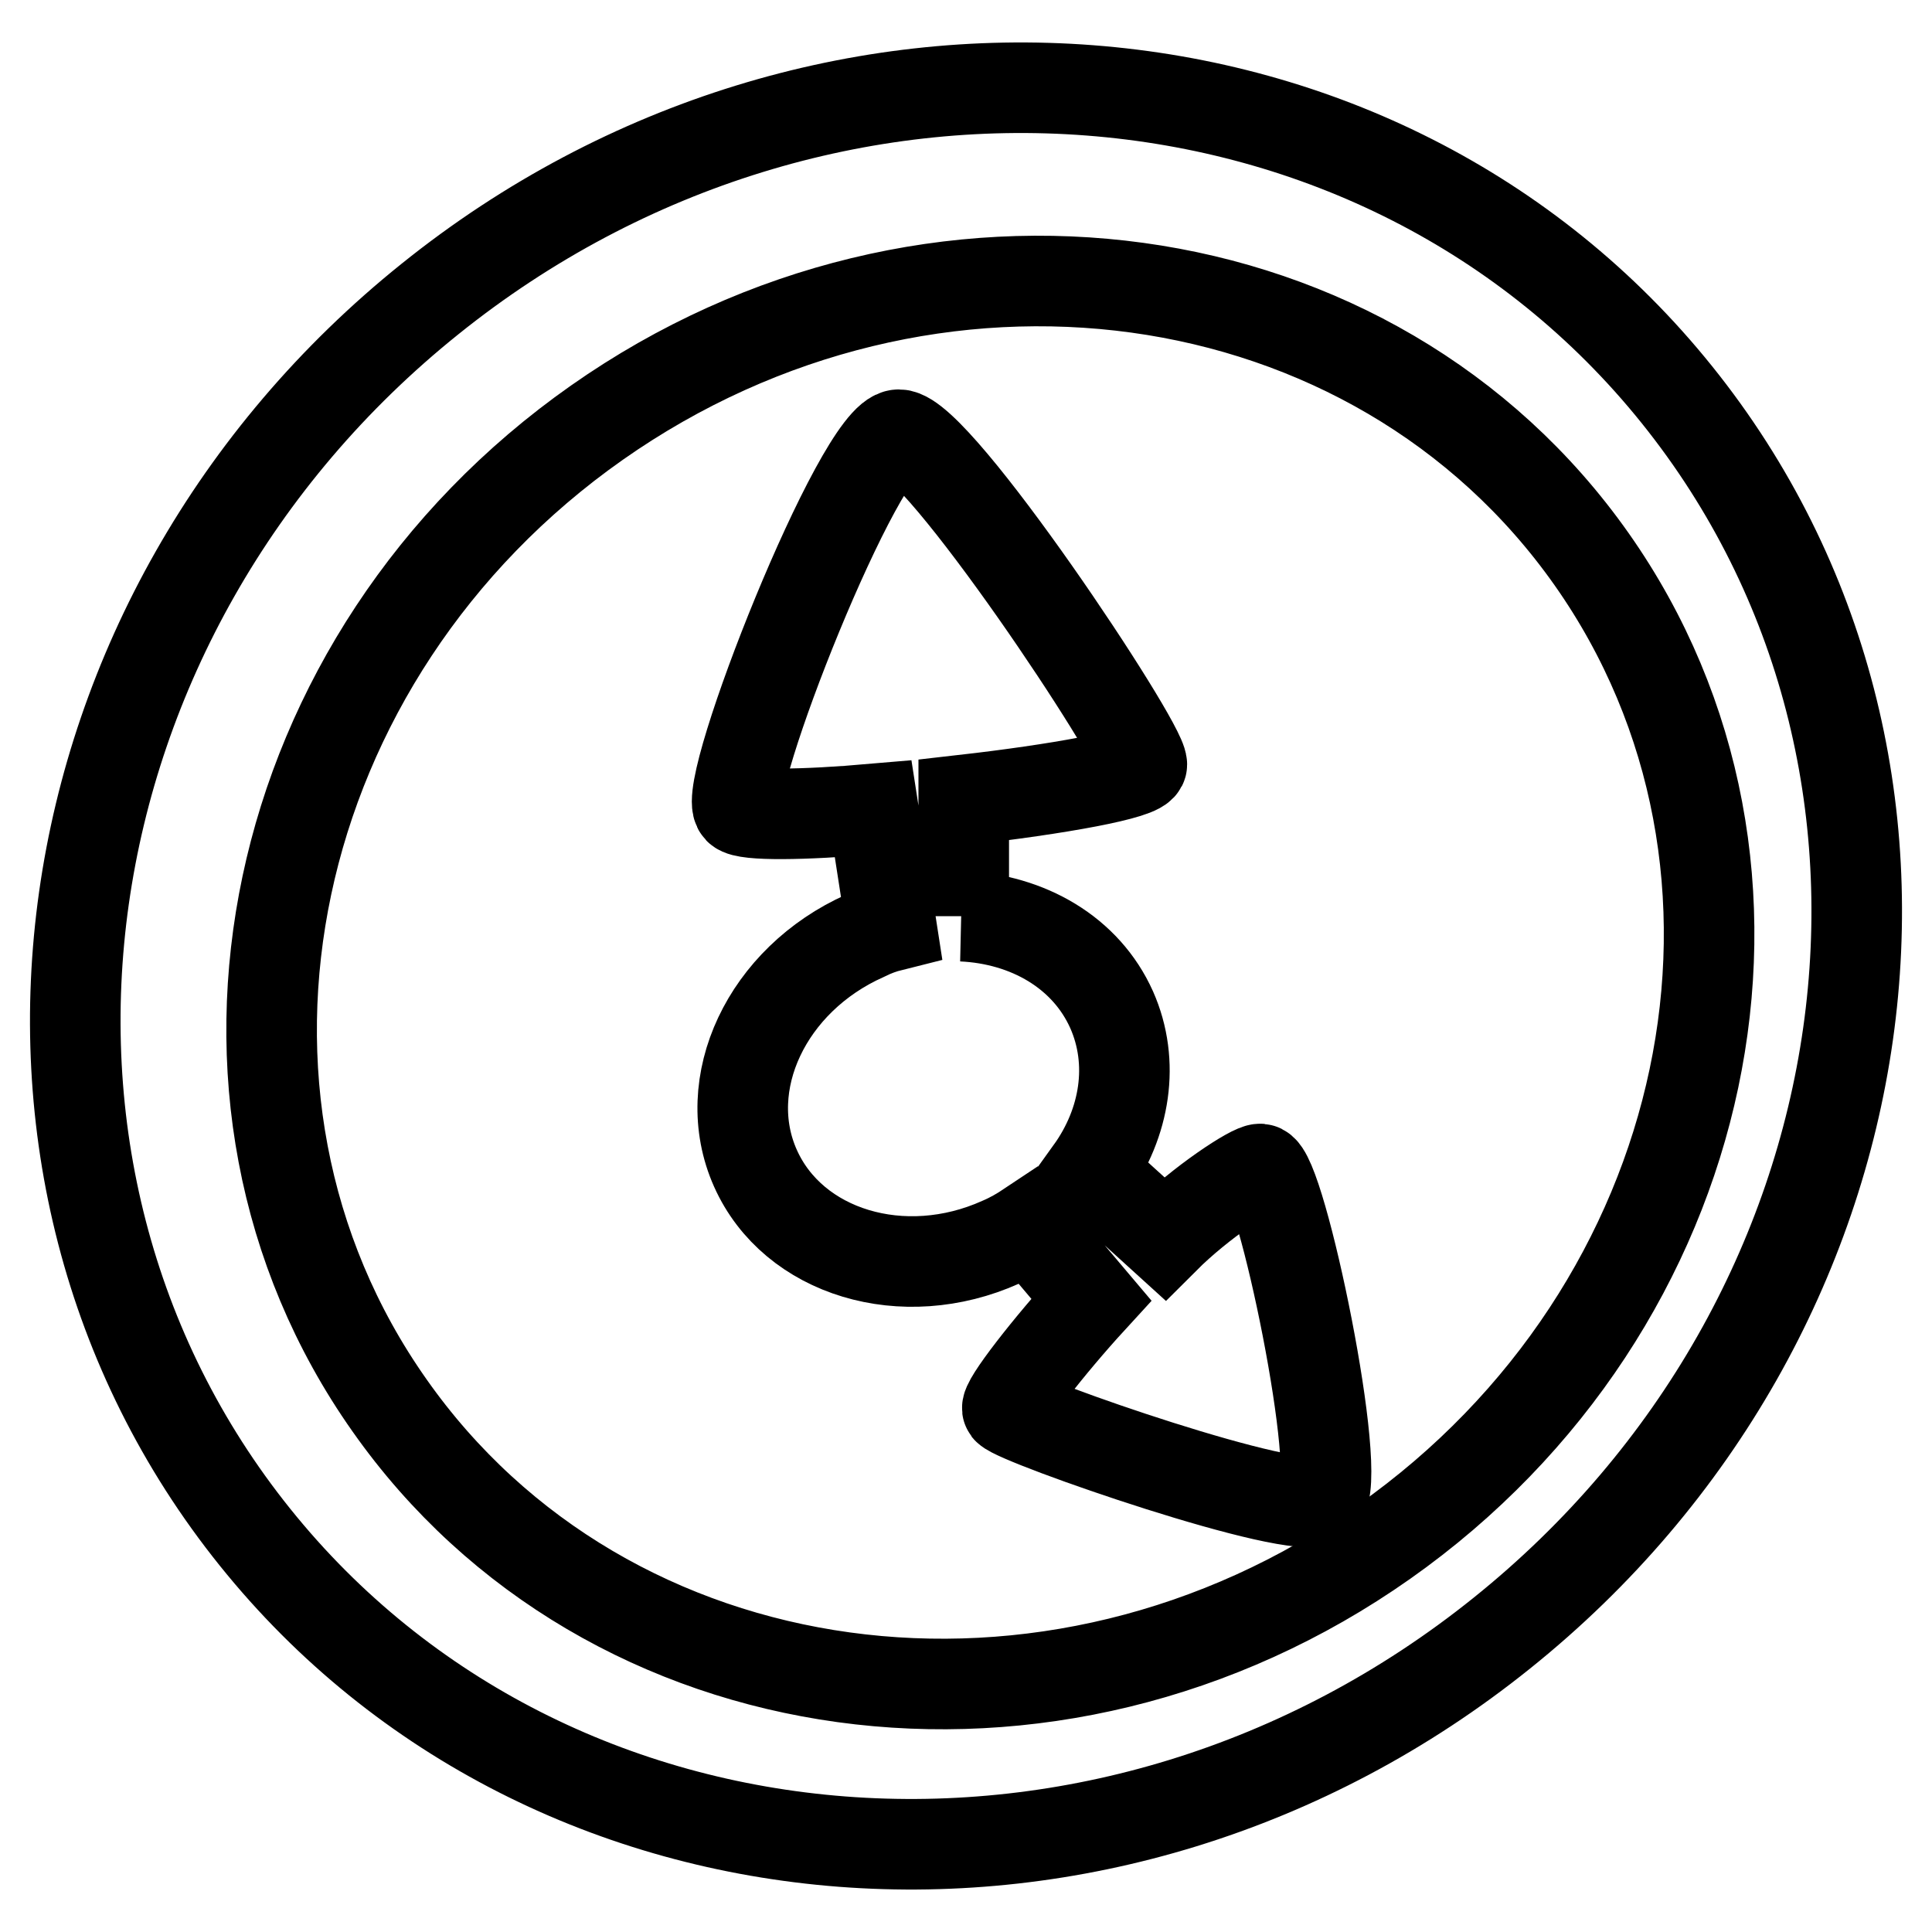
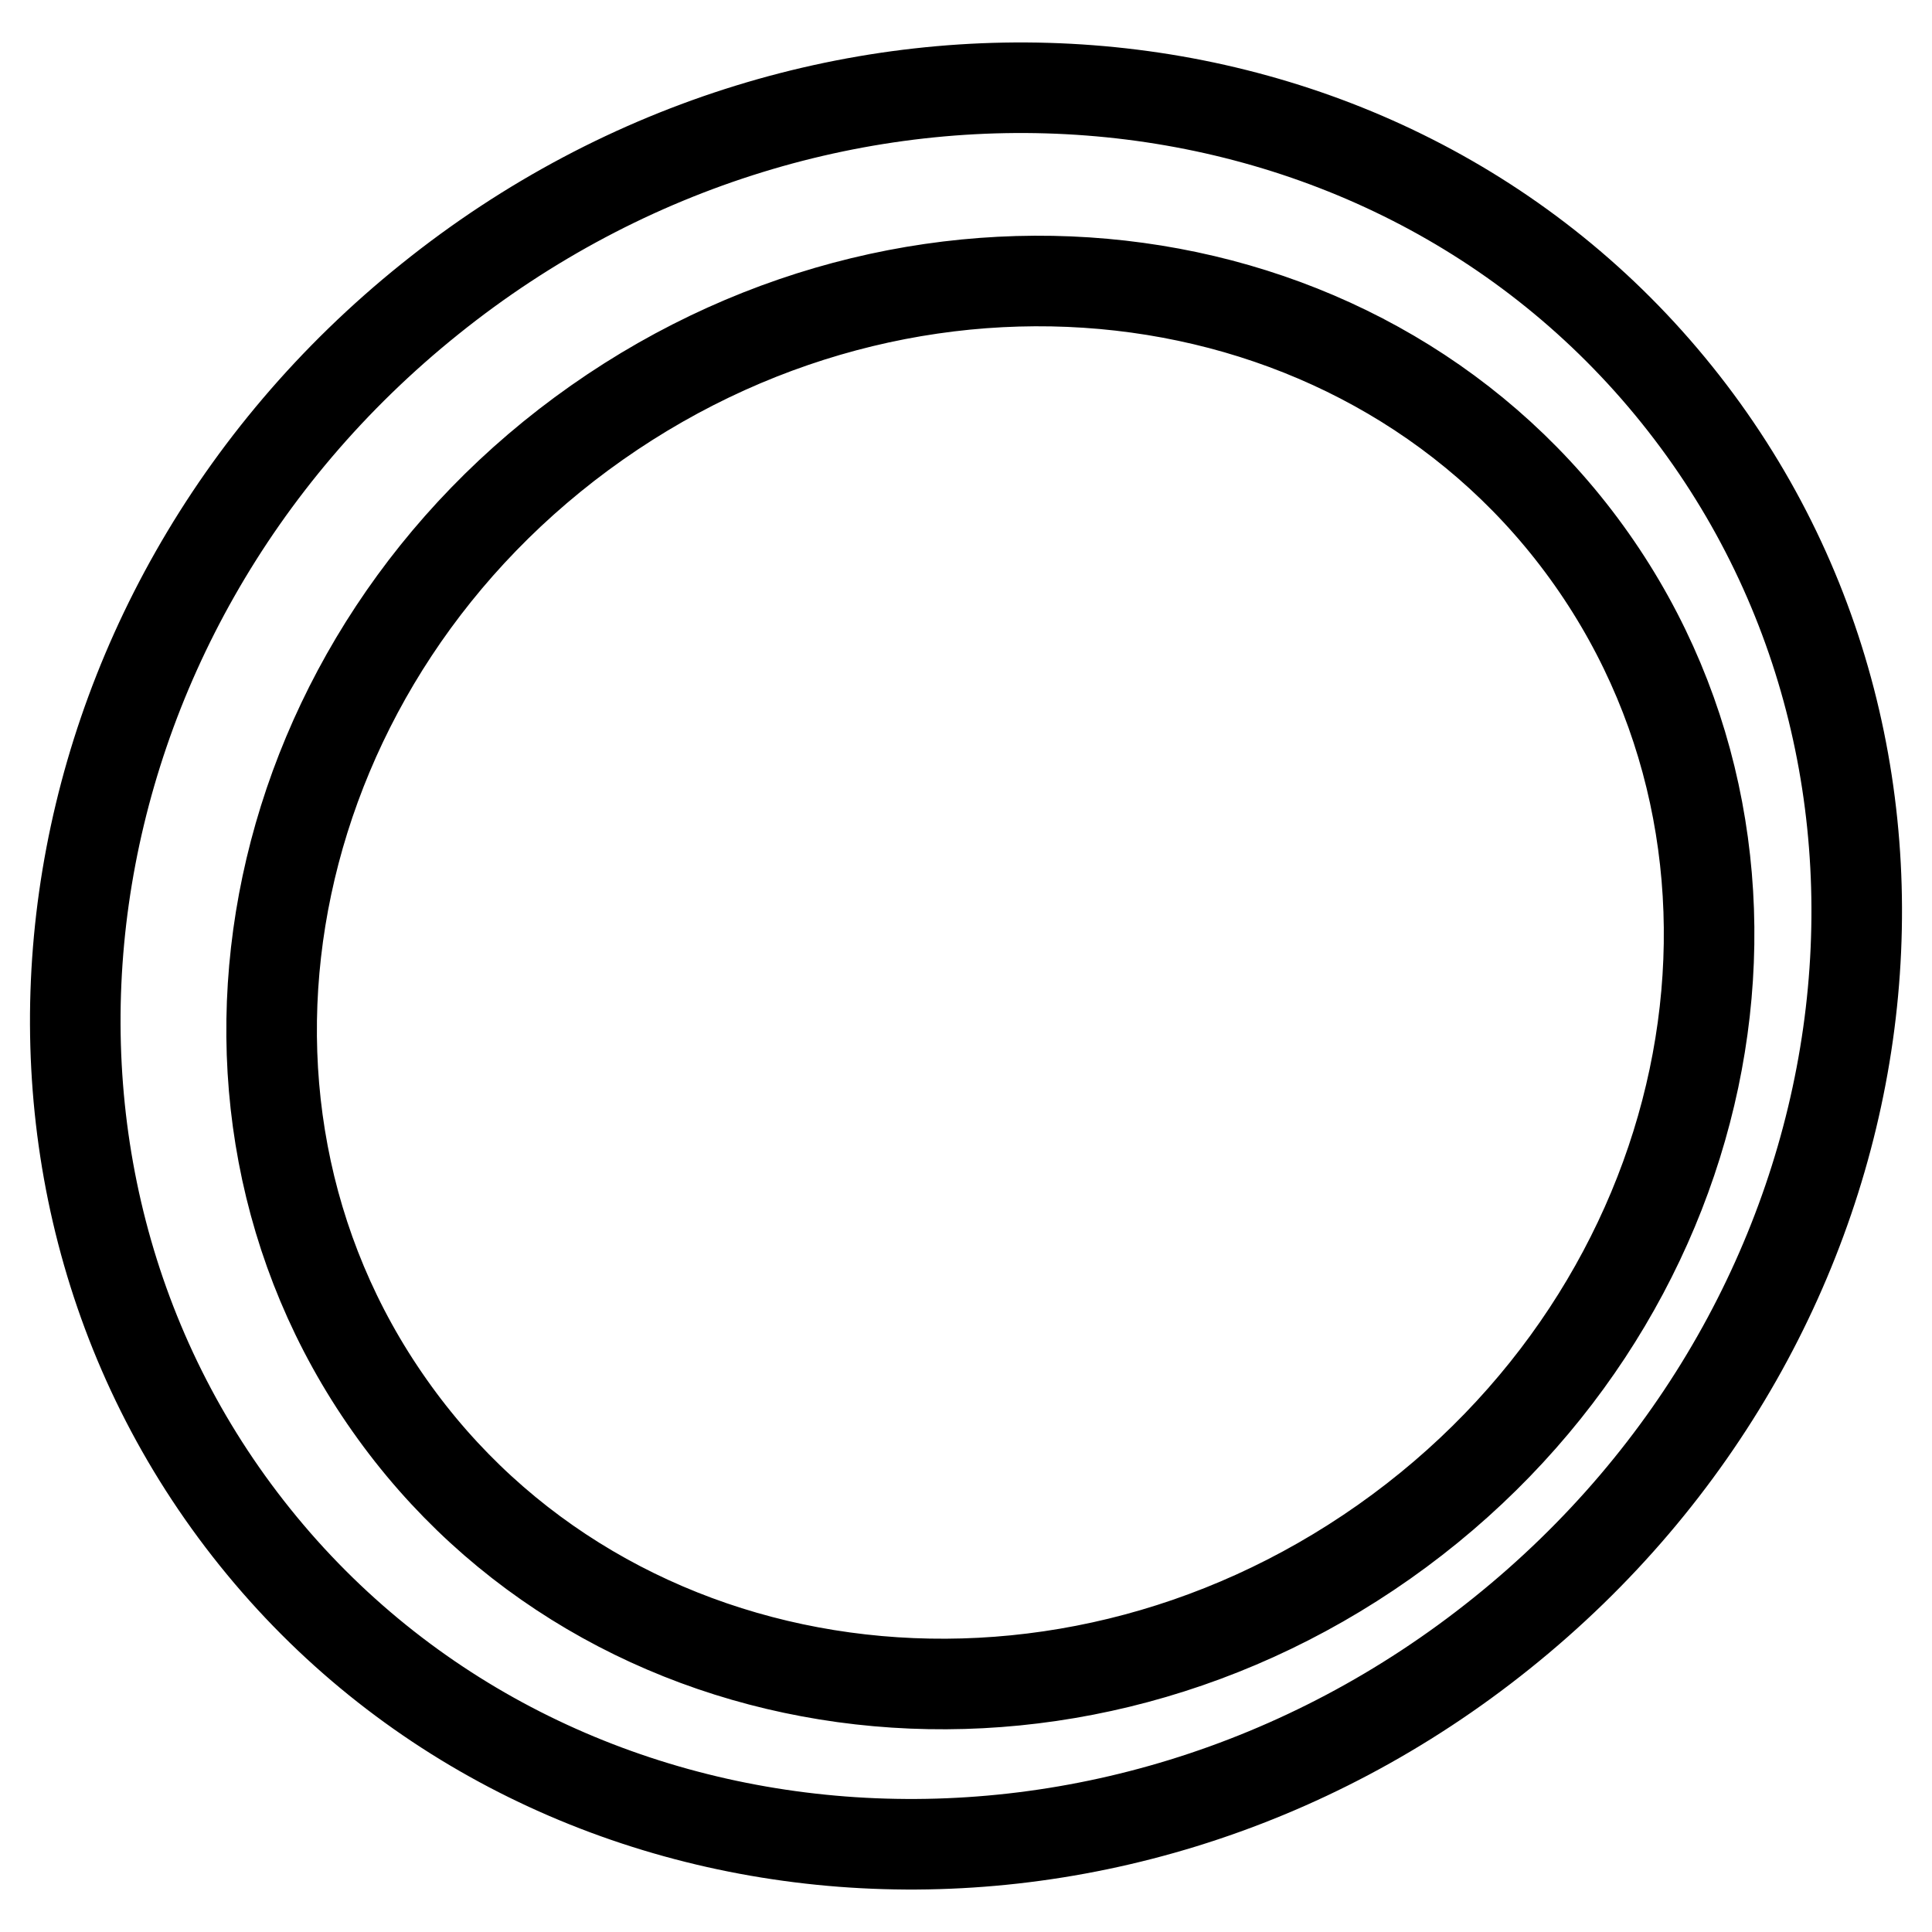
<svg xmlns="http://www.w3.org/2000/svg" version="1.1" x="0px" y="0px" viewBox="0 0 256 256" enable-background="new 0 0 256 256" xml:space="preserve">
  <g>
    <path stroke-width="12" fill-opacity="0" stroke="#000000" d="M222.2,52.3C183,3.5,109-2.2,57,39.6C4.9,81.4-5.5,154.8,33.8,203.7C73,252.5,147,258.2,199,216.4 C251.1,174.6,261.5,101.2,222.2,52.3L222.2,52.3z M183.4,204.3c-44,31-103,22.9-131.8-18.1C22.7,145.2,35.1,86.9,79.1,56 c44-30.9,103-22.8,131.8,18.1C239.7,115,227.4,173.3,183.4,204.3z" />
-     <path stroke-width="12" fill-opacity="0" stroke="#000000" d="M167,154.9c-1-0.1-7.9,4.4-12.7,9.2l-9.8-8.9c4.6-6.4,5.9-14.4,2.8-21.4c-3.4-7.6-11.1-12-19.8-12.4l0.2,0 v-15.4c12.3-1.4,23.6-3.4,23.6-4.7c0-2.9-27.1-43.7-32.2-43.7c-5.1,0-23.7,47-21.2,49.6c0.9,0.9,8.6,0.8,17.8,0l2.4,15.5 c-1.2,0.3-2.3,0.7-3.5,1.3c-13,5.8-19.5,19.6-14.5,30.8c5,11.2,19.6,15.6,32.5,9.8c1.4-0.6,2.6-1.3,3.8-2.1l8.2,9.7 c-5.5,6-11.6,13.8-11.1,14.5c1.4,1.6,38.5,14.5,41.5,12C178.2,196.1,169.7,155.1,167,154.9L167,154.9z" />
  </g>
</svg>